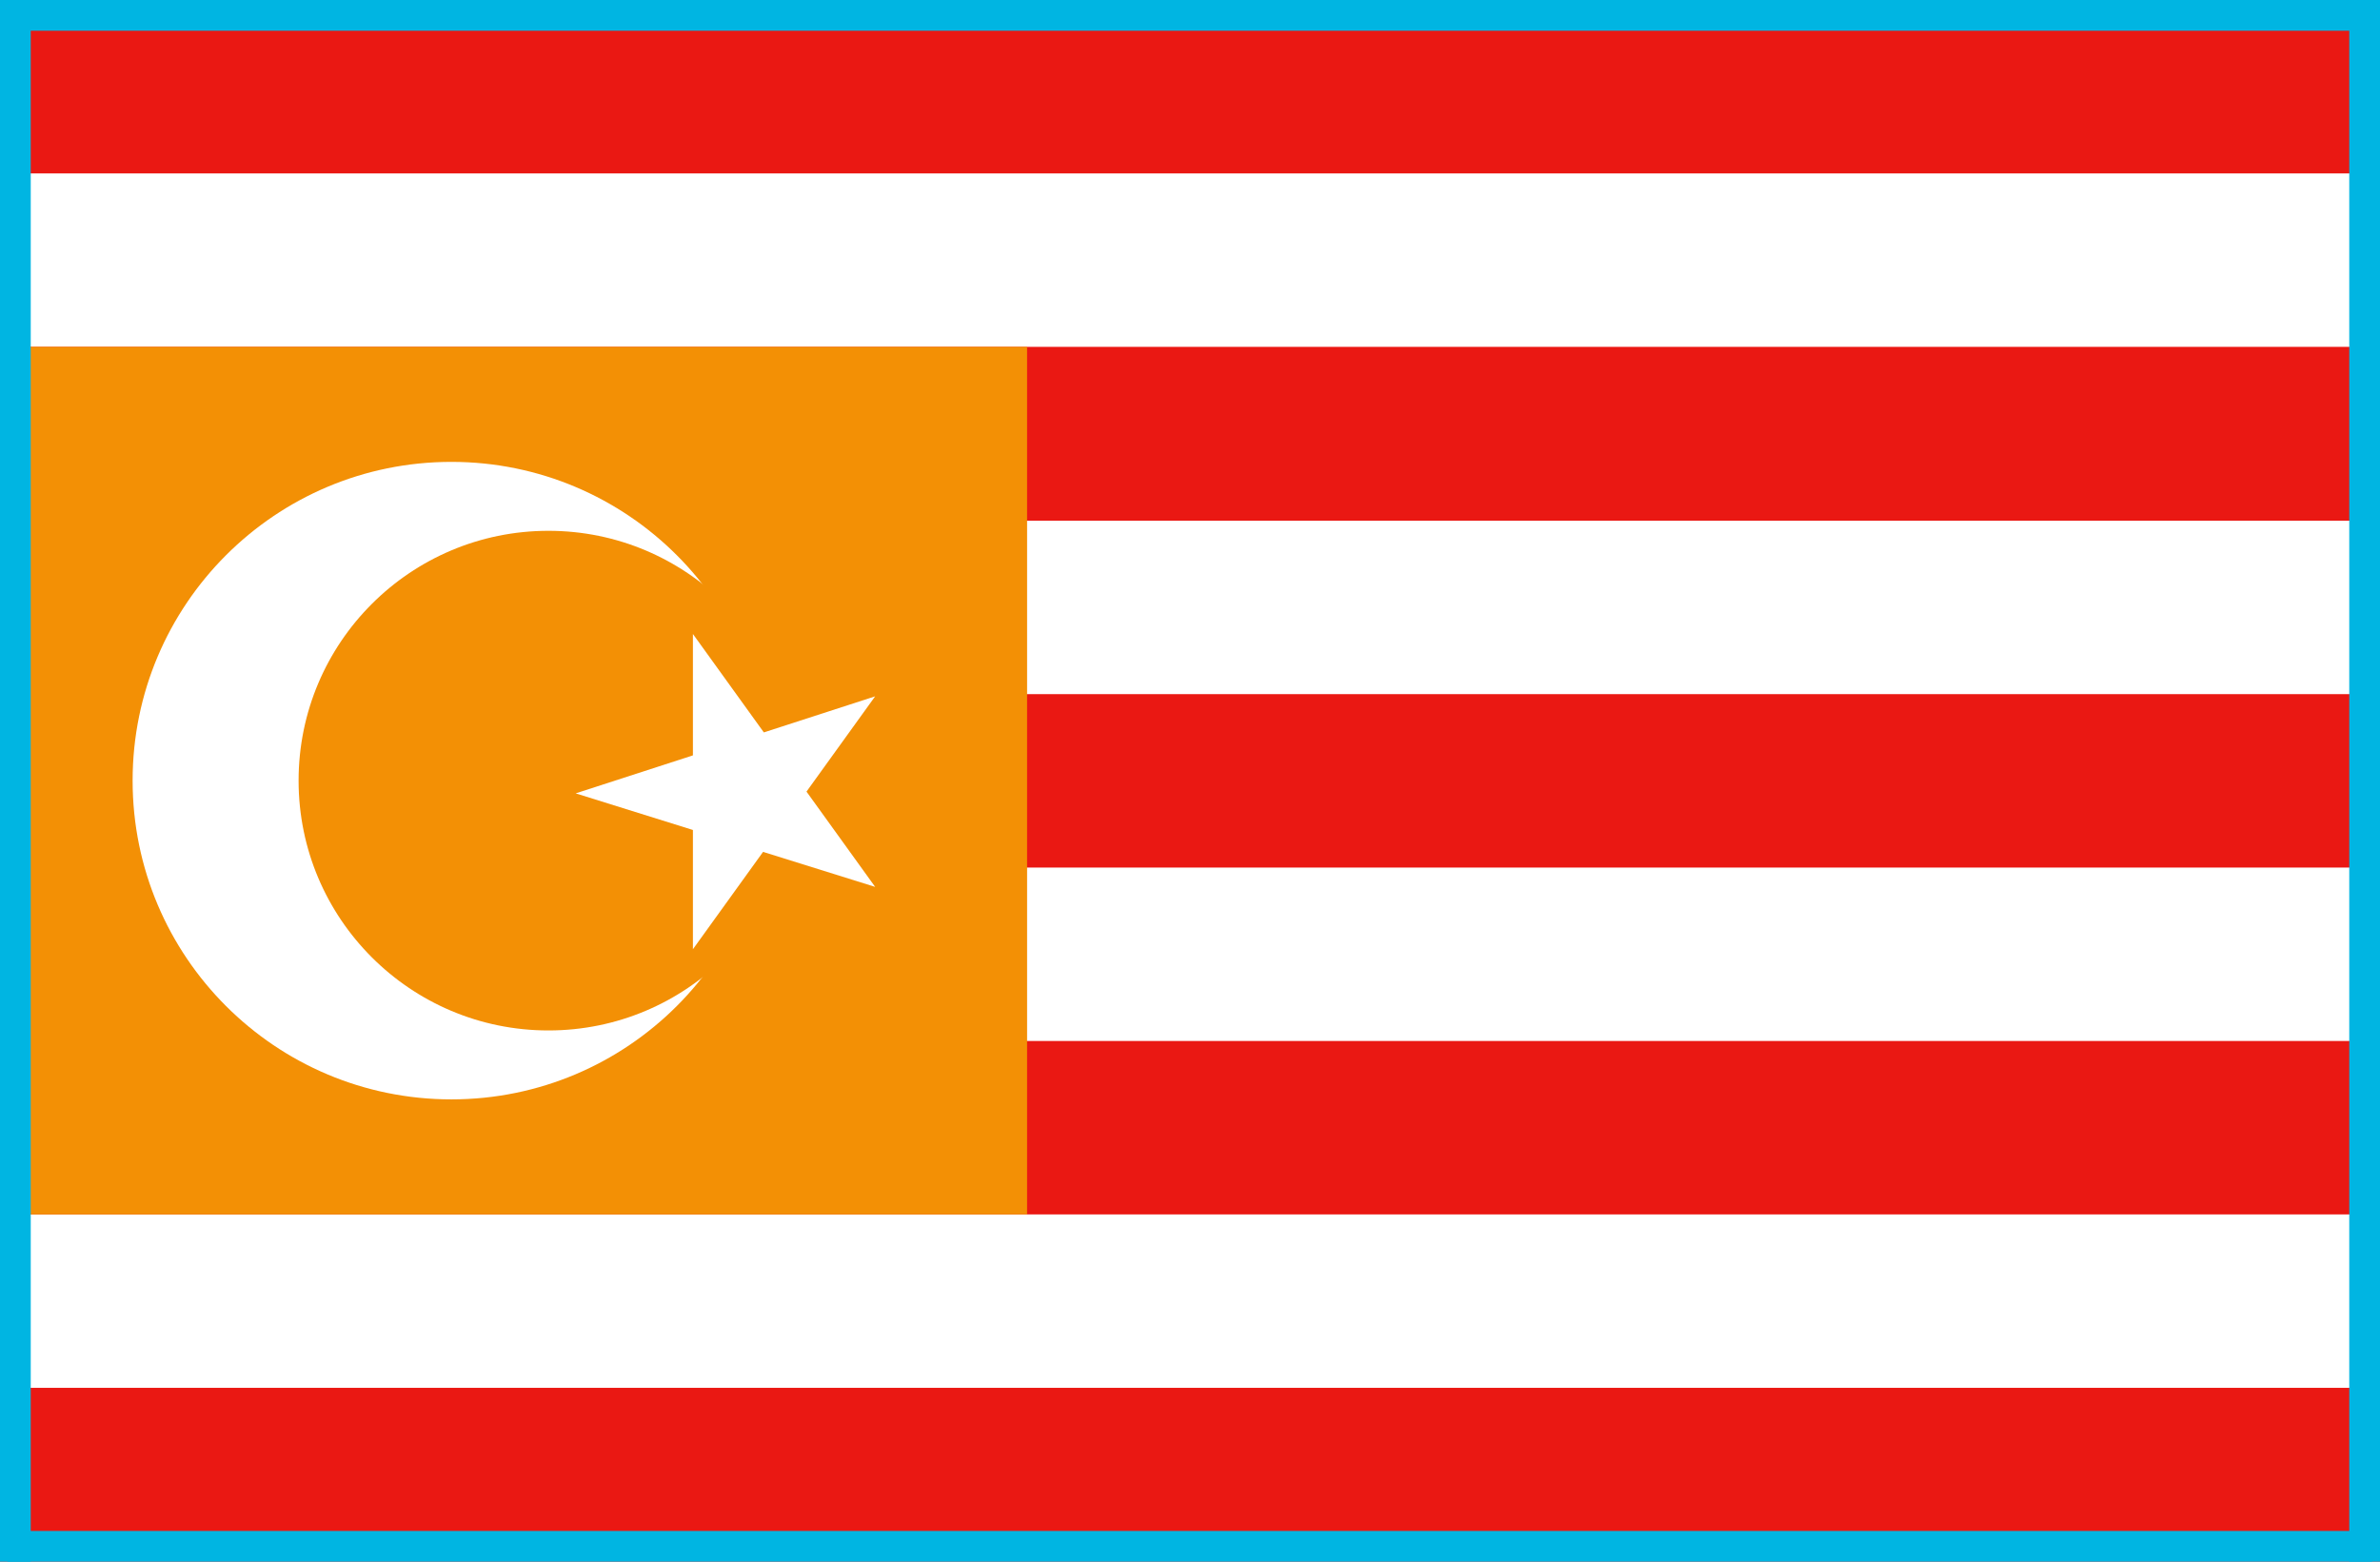
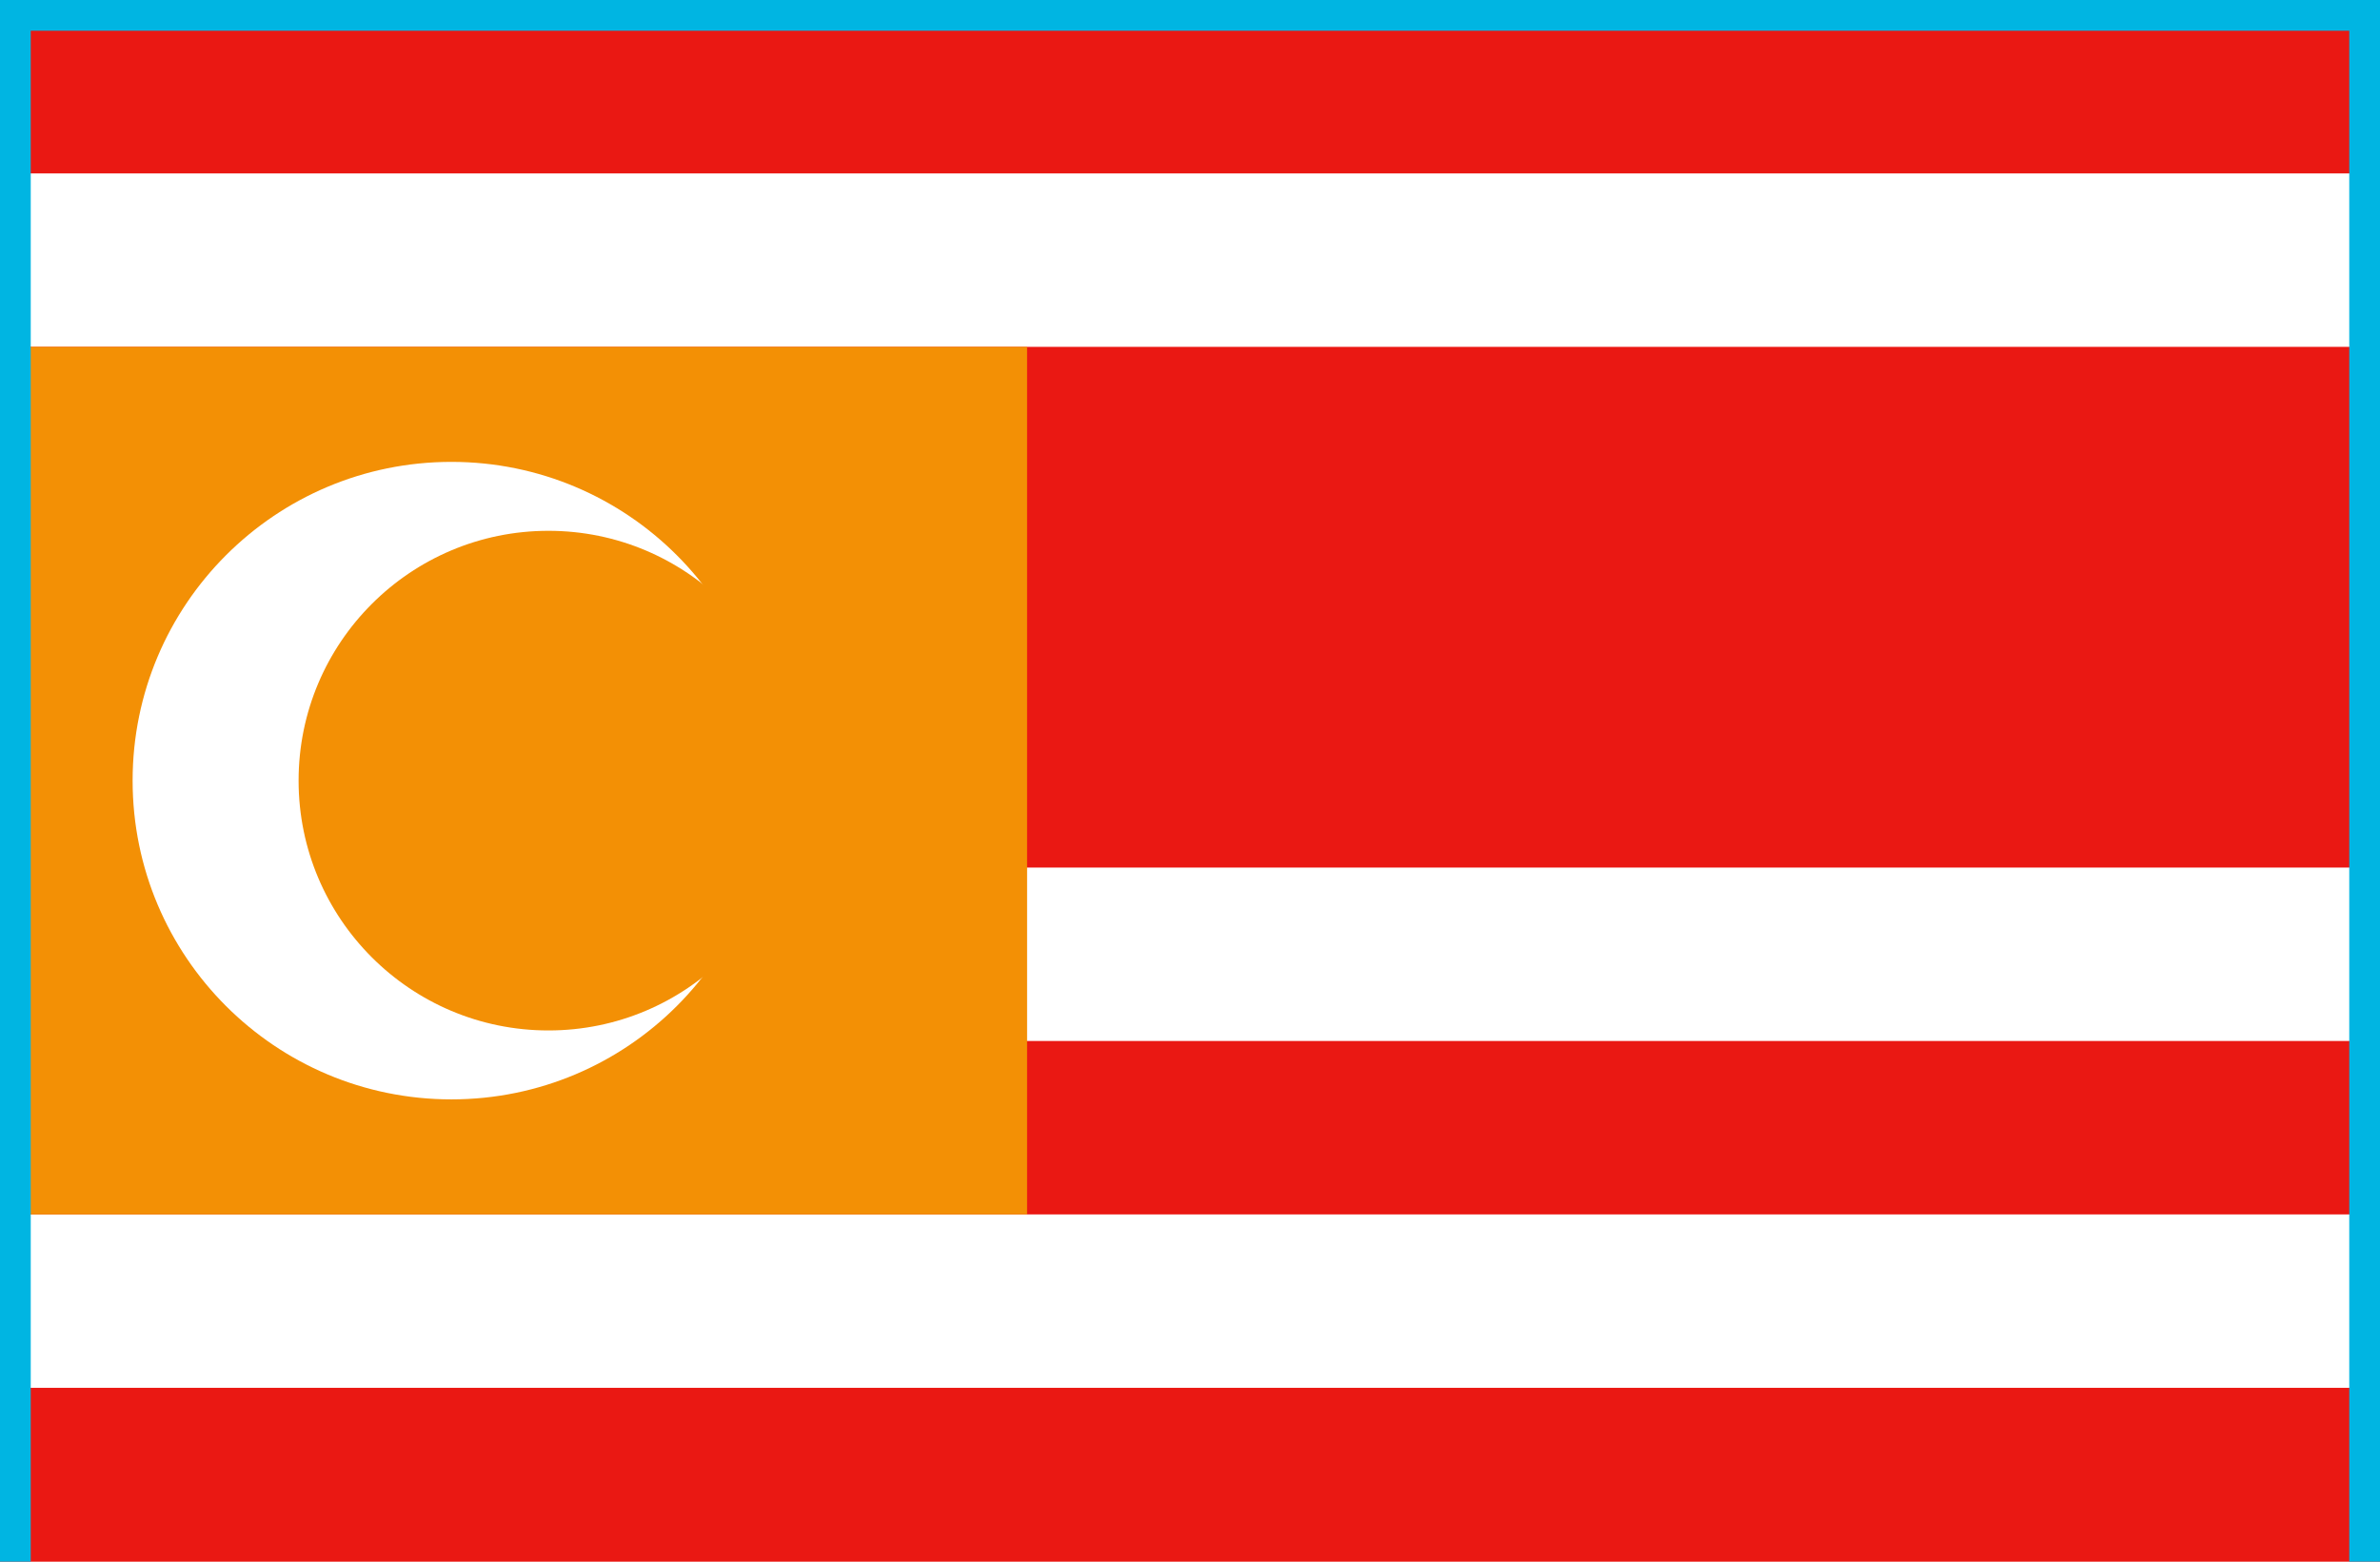
<svg xmlns="http://www.w3.org/2000/svg" version="1.1" id="Слой_1" x="0px" y="0px" viewBox="-34 219.3 542 355.7" style="enable-background:new -34 219.3 542 355.7;" xml:space="preserve">
  <style type="text/css">
	.st0{fill:#EA1813;}
	.st1{fill:#FFFFFF;}
	.st2{fill:#F39005;}
	.st3{fill:#00B5E2;}
</style>
  <rect x="-34" y="219.3" class="st0" width="542" height="355.7" />
  <rect x="-34" y="258.8" class="st1" width="542" height="39.5" />
-   <rect x="-34" y="337.9" class="st1" width="542" height="39.5" />
  <rect x="-34" y="416.9" class="st1" width="542" height="39.5" />
  <rect x="-34" y="495.9" class="st1" width="542" height="39.5" />
  <rect x="-34" y="298.3" class="st2" width="233.9" height="197.6" />
  <circle class="st1" cx="68.8" cy="397.1" r="72.6" />
  <circle class="st2" cx="90.9" cy="397.1" r="56.9" />
-   <path class="st1" d="M97.1,400l68.2-22.1l-41.5,57.6v-71.8l41.5,57.6L97.1,400z" />
  <rect x="-30.5" y="219.3" class="st3" width="538.5" height="7" />
  <rect x="-34" y="219.3" class="st3" width="7" height="355.7" />
-   <rect x="-32.3" y="568" class="st3" width="538.5" height="7" />
  <rect x="501" y="219.3" class="st3" width="7" height="355.7" />
</svg>